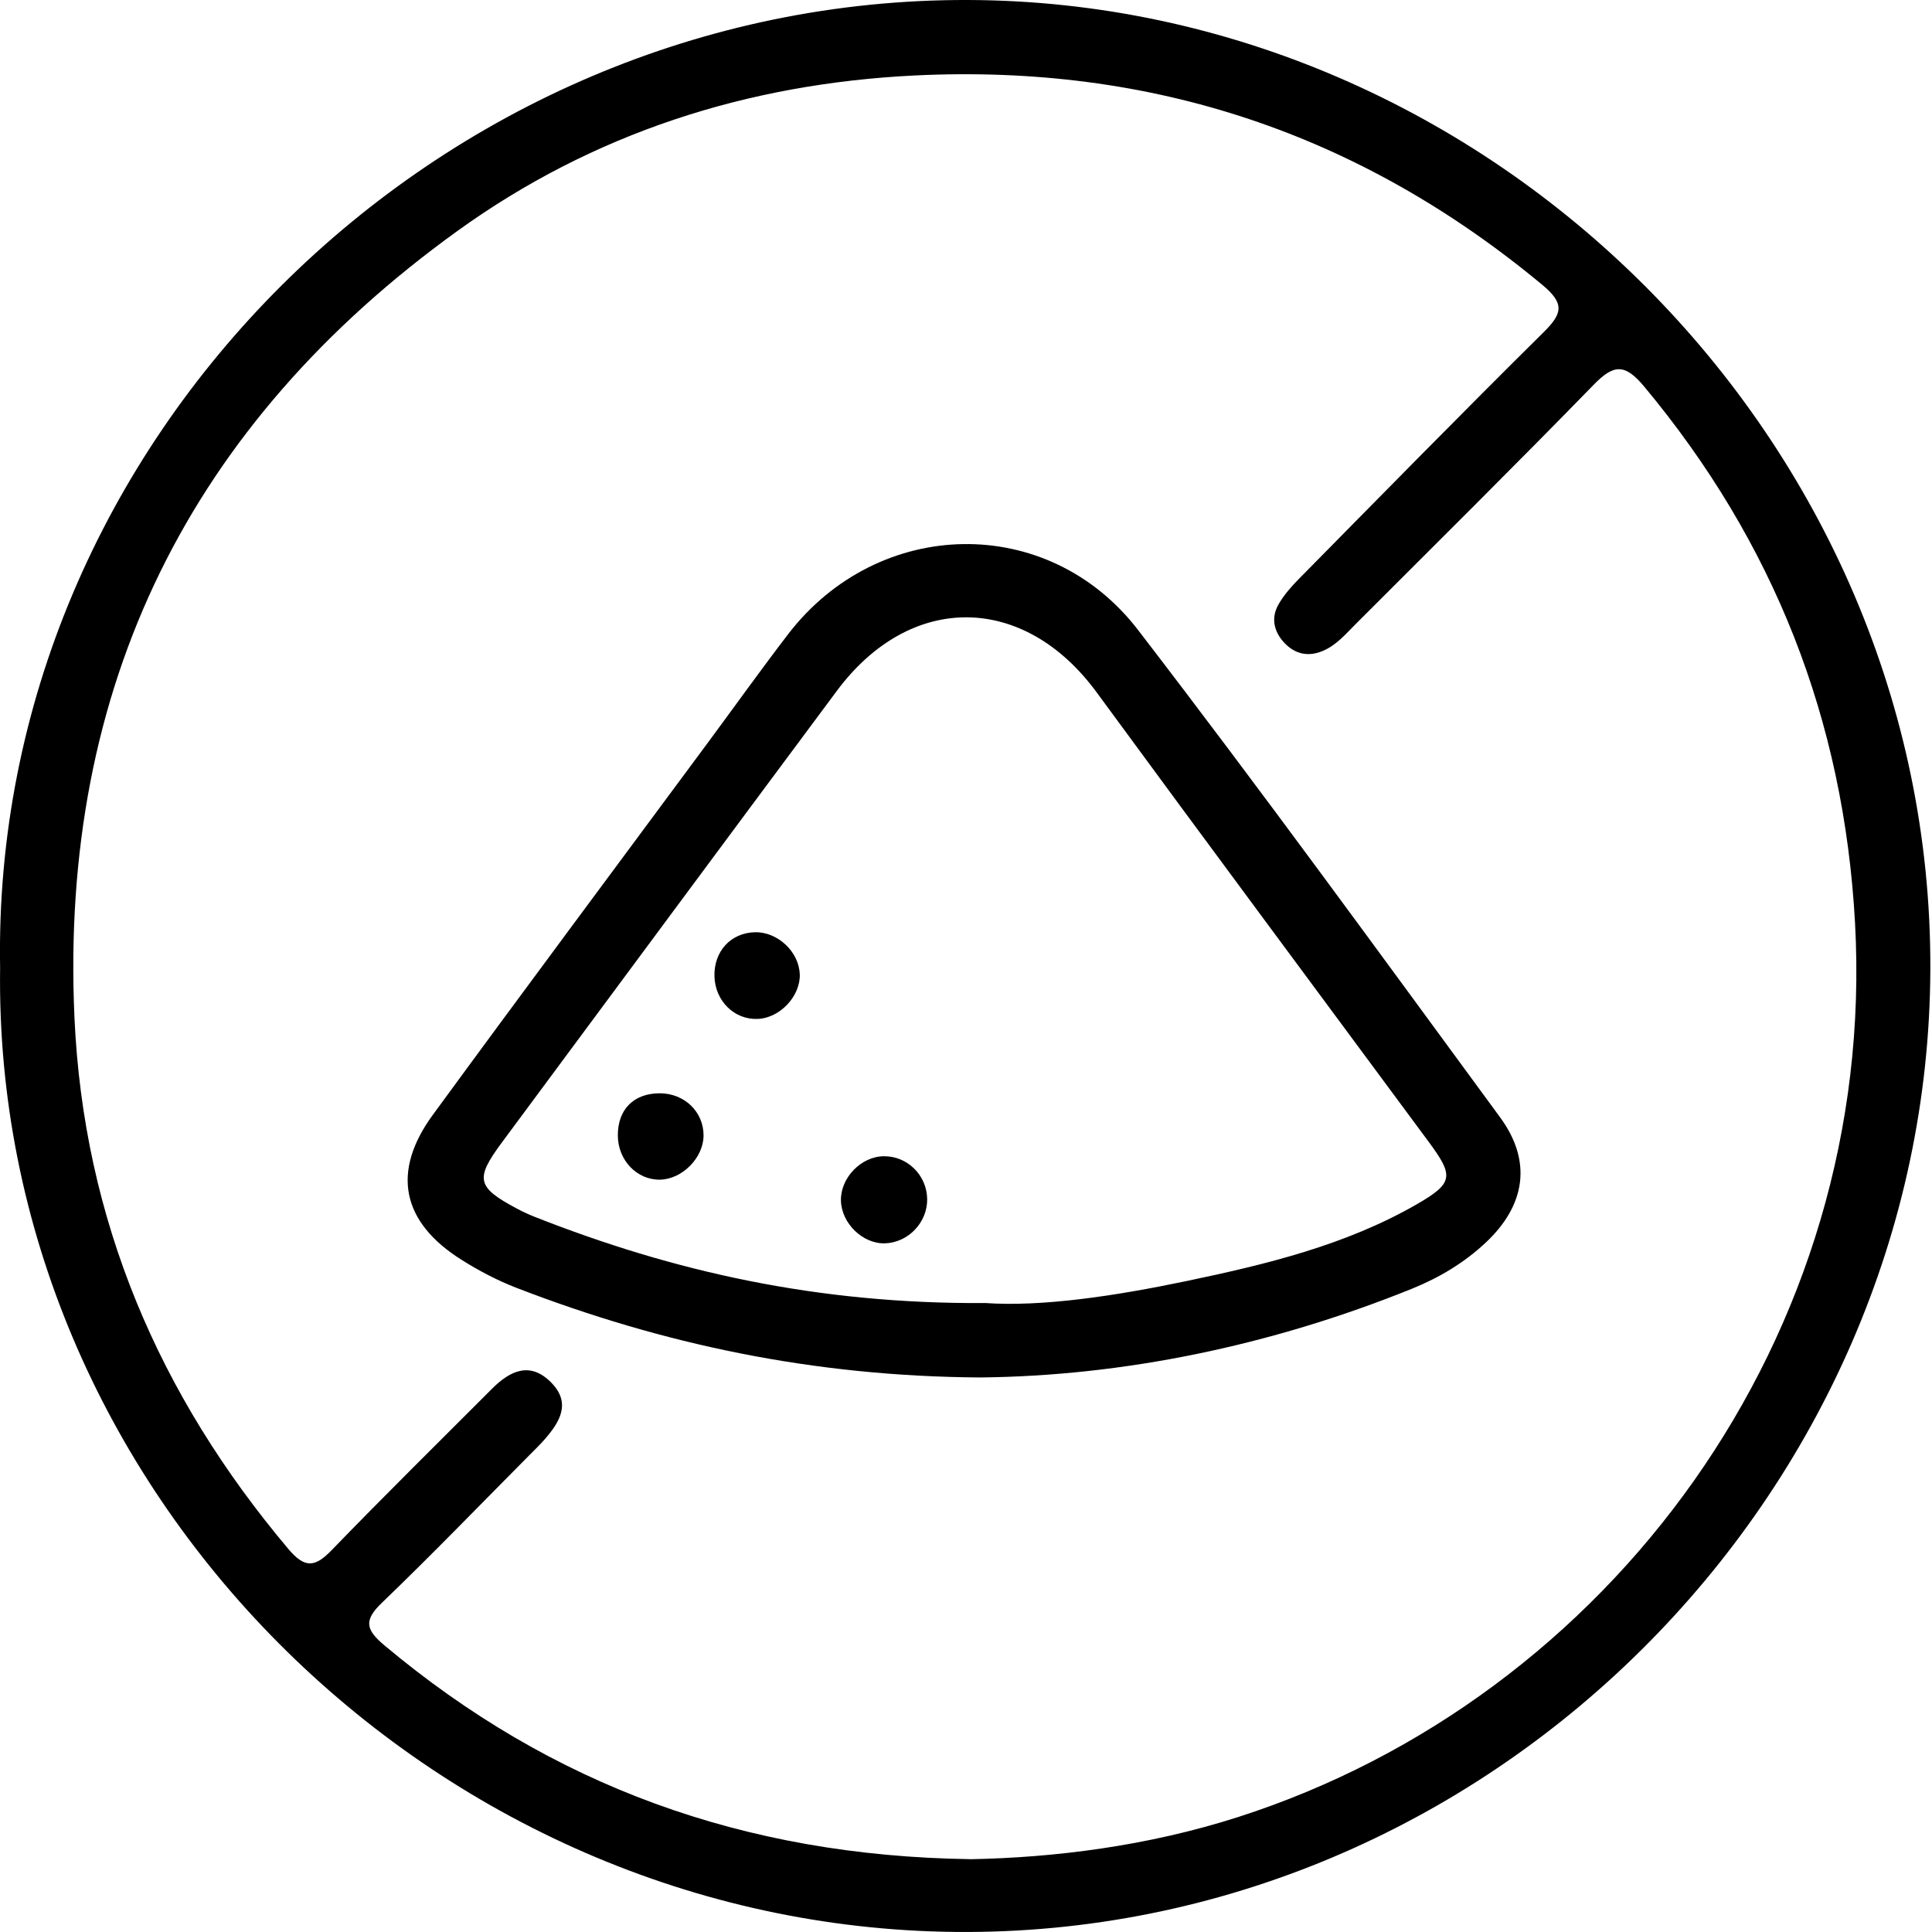
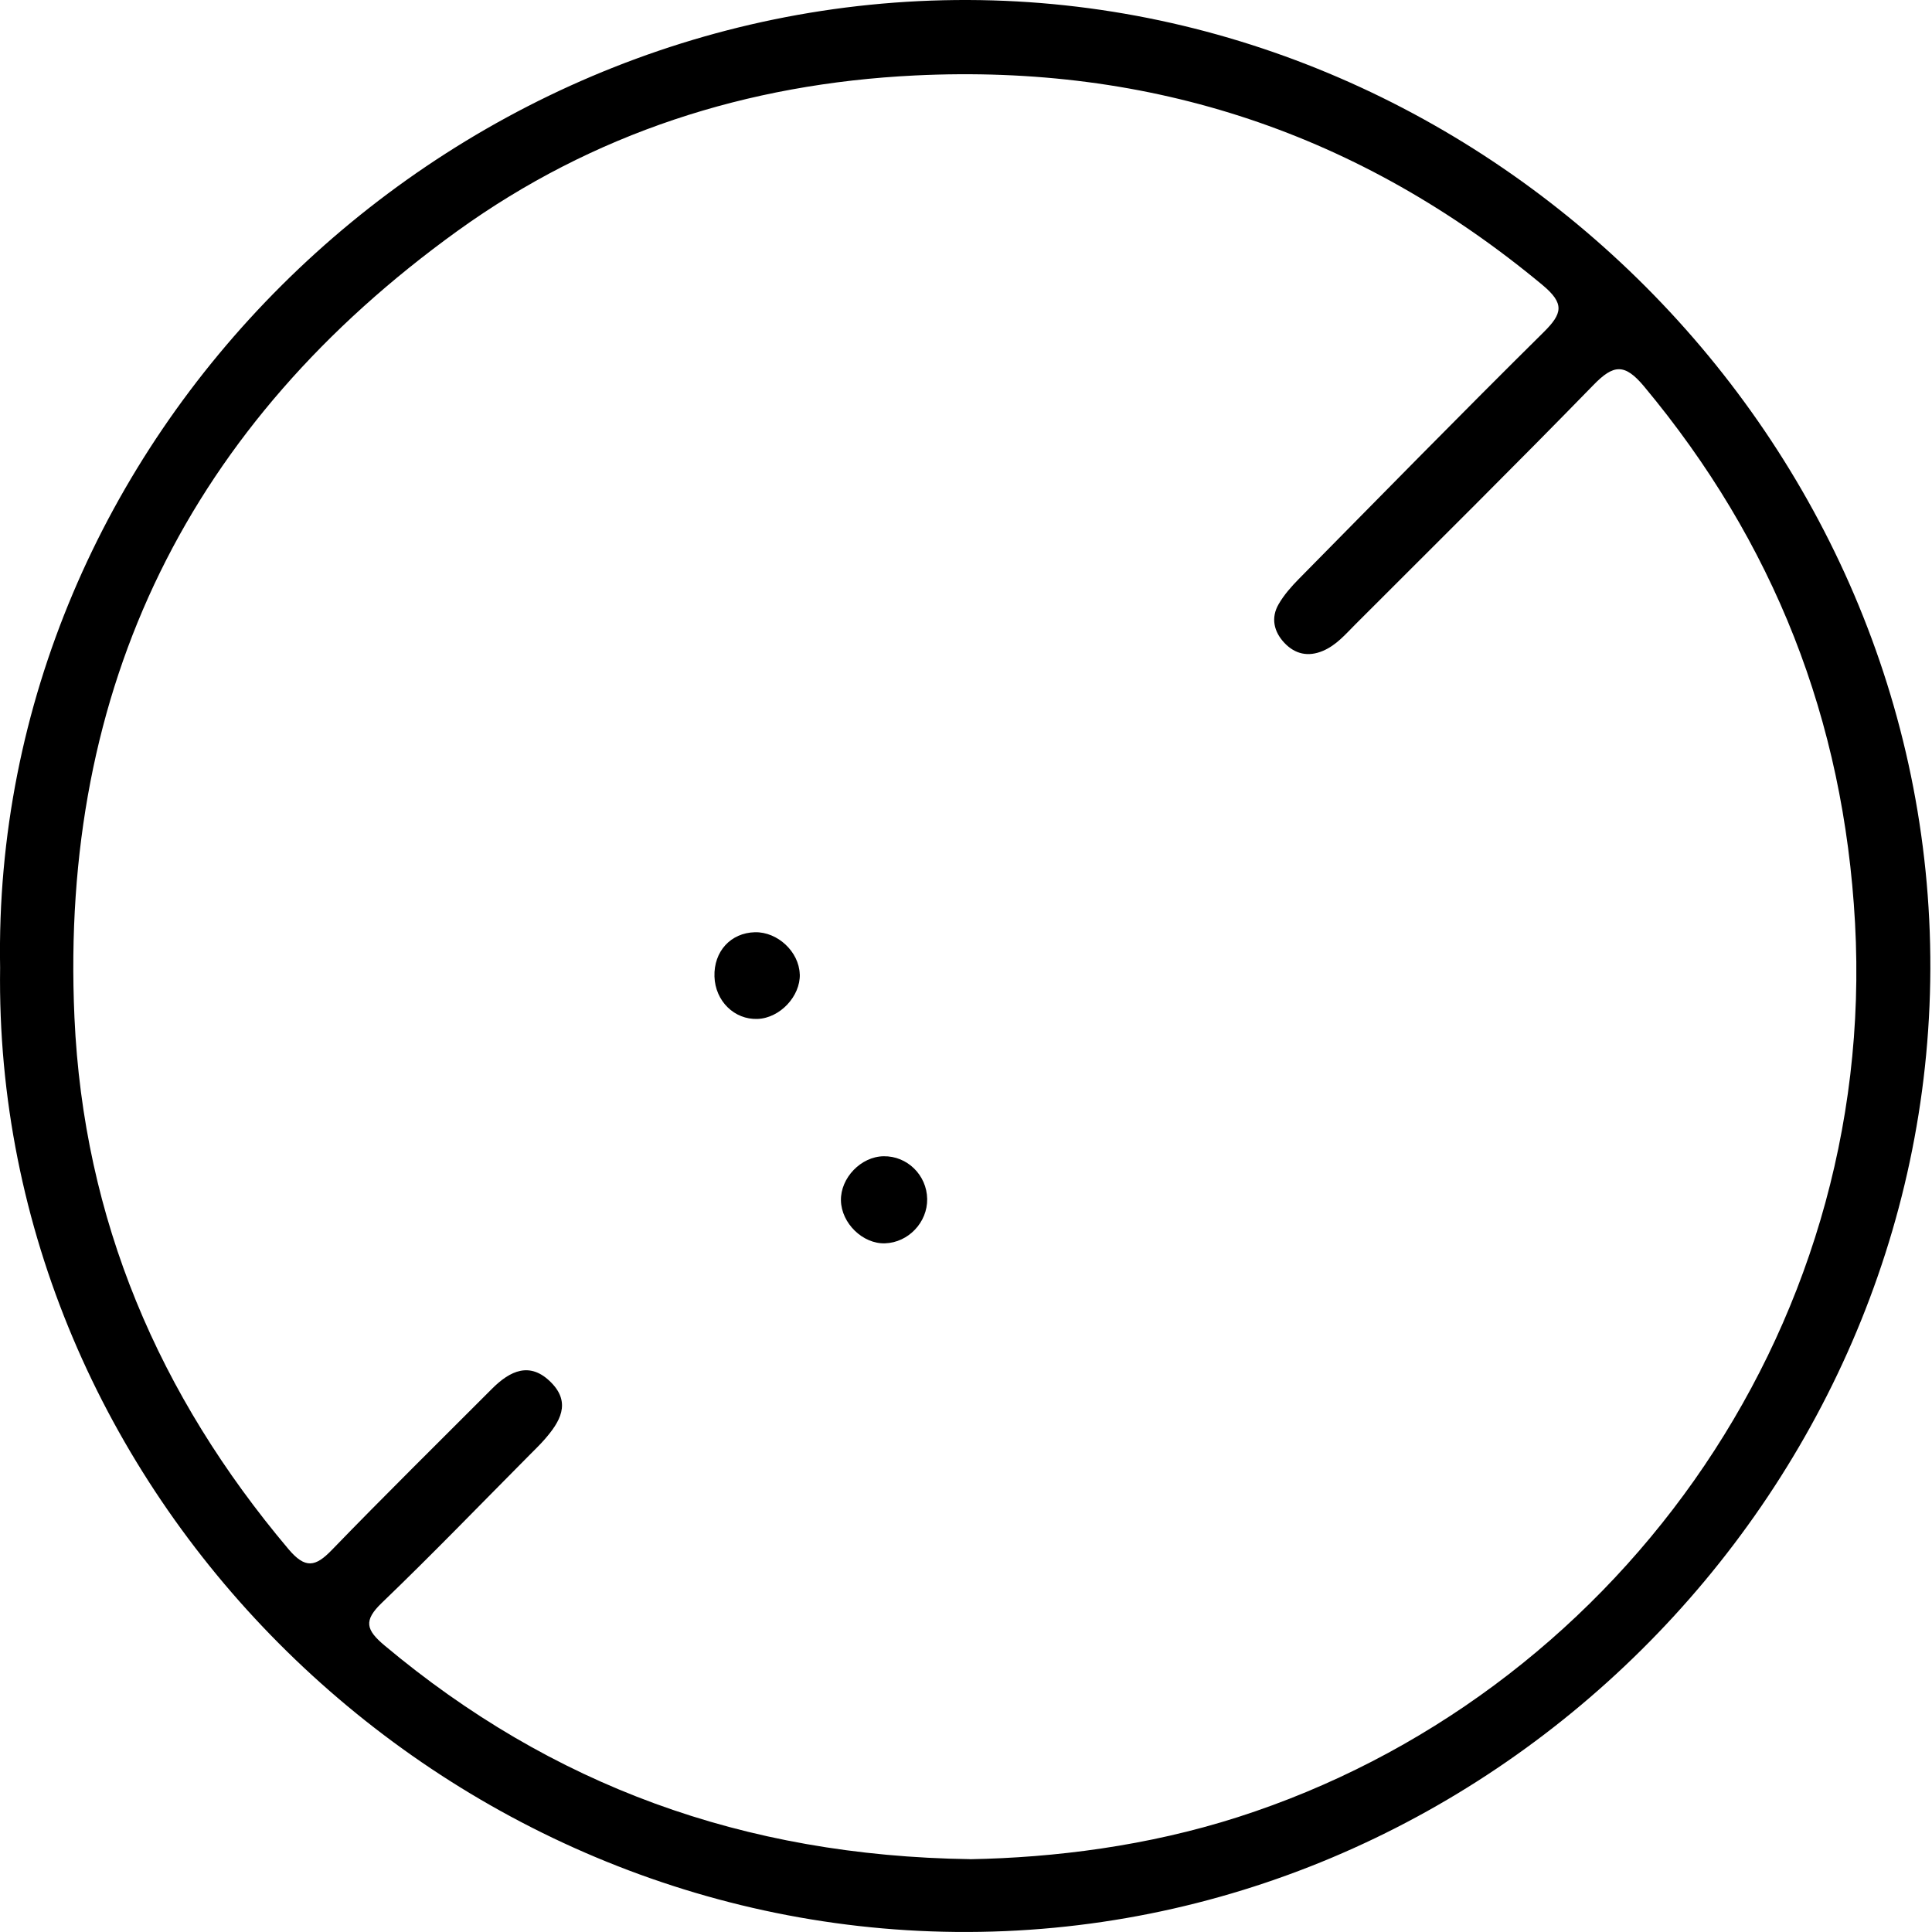
<svg xmlns="http://www.w3.org/2000/svg" fill="none" viewBox="0 0 180 180" height="180" width="180">
  <path fill="black" d="M0.01 90.155C-0.862 40.948 40.818 -0.157 90.206 0C138.904 0.158 180.01 41.045 179.846 90.282C179.683 139.283 138.559 180.473 89.038 179.994C40.322 179.522 -0.669 138.78 0.01 90.155ZM90.376 173.219C98.241 173.074 106.905 171.996 115.333 169.296C149.96 158.197 174.936 124.461 172.829 85.983C171.787 67.05 165.266 50.503 153.169 35.996C151.353 33.822 150.317 33.961 148.471 35.856C141.151 43.37 133.697 50.751 126.28 58.168C125.36 59.088 124.512 60.105 123.259 60.638C121.878 61.225 120.655 60.941 119.668 59.9C118.682 58.858 118.385 57.562 119.13 56.285C119.626 55.425 120.31 54.65 121.013 53.936C128.593 46.252 136.143 38.539 143.815 30.952C145.564 29.22 145.801 28.294 143.706 26.55C126.728 12.443 107.317 5.958 85.248 7.03C69.596 7.793 55.24 12.419 42.616 21.519C17.713 39.483 5.55 63.902 6.936 94.781C7.784 113.623 14.783 129.989 26.88 144.332C28.436 146.173 29.381 145.997 30.913 144.411C35.823 139.337 40.855 134.384 45.844 129.383C47.521 127.706 49.386 126.81 51.353 128.808C53.242 130.721 52.153 132.495 50.73 134.118C50.264 134.651 49.755 135.135 49.258 135.638C44.711 140.215 40.225 144.865 35.569 149.339C33.849 150.992 34.097 151.852 35.835 153.311C51.359 166.317 69.233 172.91 90.37 173.213L90.376 173.219Z" />
-   <path fill="black" d="M91.322 128.335C75.719 128.233 61.703 125.229 48.134 119.992C46.36 119.308 44.641 118.406 43.024 117.389C37.423 113.877 36.43 109.19 40.33 103.862C48.782 92.304 57.343 80.83 65.856 69.32C68.375 65.918 70.839 62.466 73.412 59.106C81.798 48.159 97.613 47.754 106.029 58.694C117.521 73.637 128.601 88.901 139.76 104.098C142.751 108.173 142.145 112.266 138.44 115.754C136.436 117.637 134.105 119.035 131.556 120.065C118.326 125.411 104.582 128.202 91.316 128.335H91.322ZM91.734 121.397C97.05 121.772 103.843 120.755 110.558 119.35C117.963 117.8 125.35 116.02 131.986 112.206C135.455 110.214 135.443 109.548 133.112 106.387C122.795 92.431 112.441 78.511 102.178 64.513C95.403 55.273 84.832 55.14 77.966 64.368C67.546 78.372 57.162 92.401 46.772 106.424C44.241 109.838 44.41 110.595 48.116 112.581C48.649 112.866 49.2 113.126 49.763 113.35C62.738 118.472 76.131 121.494 91.74 121.403L91.734 121.397Z" />
-   <path fill="black" d="M65.549 105.789C65.543 107.86 63.569 109.864 61.498 109.906C59.355 109.948 57.587 108.114 57.563 105.825C57.539 103.373 59.028 101.865 61.468 101.859C63.763 101.859 65.555 103.585 65.549 105.789Z" />
  <path fill="black" d="M86.383 111.697C86.419 113.883 84.627 115.766 82.453 115.838C80.383 115.905 78.391 113.968 78.348 111.848C78.306 109.735 80.219 107.755 82.326 107.725C84.524 107.689 86.347 109.481 86.383 111.703V111.697Z" />
-   <path fill="black" d="M74.515 90.76C74.581 92.812 72.668 94.853 70.585 94.931C68.418 95.016 66.638 93.266 66.565 90.984C66.492 88.641 68.079 86.909 70.337 86.854C72.444 86.806 74.442 88.671 74.509 90.76H74.515Z" />
+   <path fill="black" d="M74.515 90.76C74.581 92.812 72.668 94.853 70.585 94.931C68.418 95.016 66.638 93.266 66.565 90.984C66.492 88.641 68.079 86.909 70.337 86.854C72.444 86.806 74.442 88.671 74.509 90.76H74.515" />
</svg>